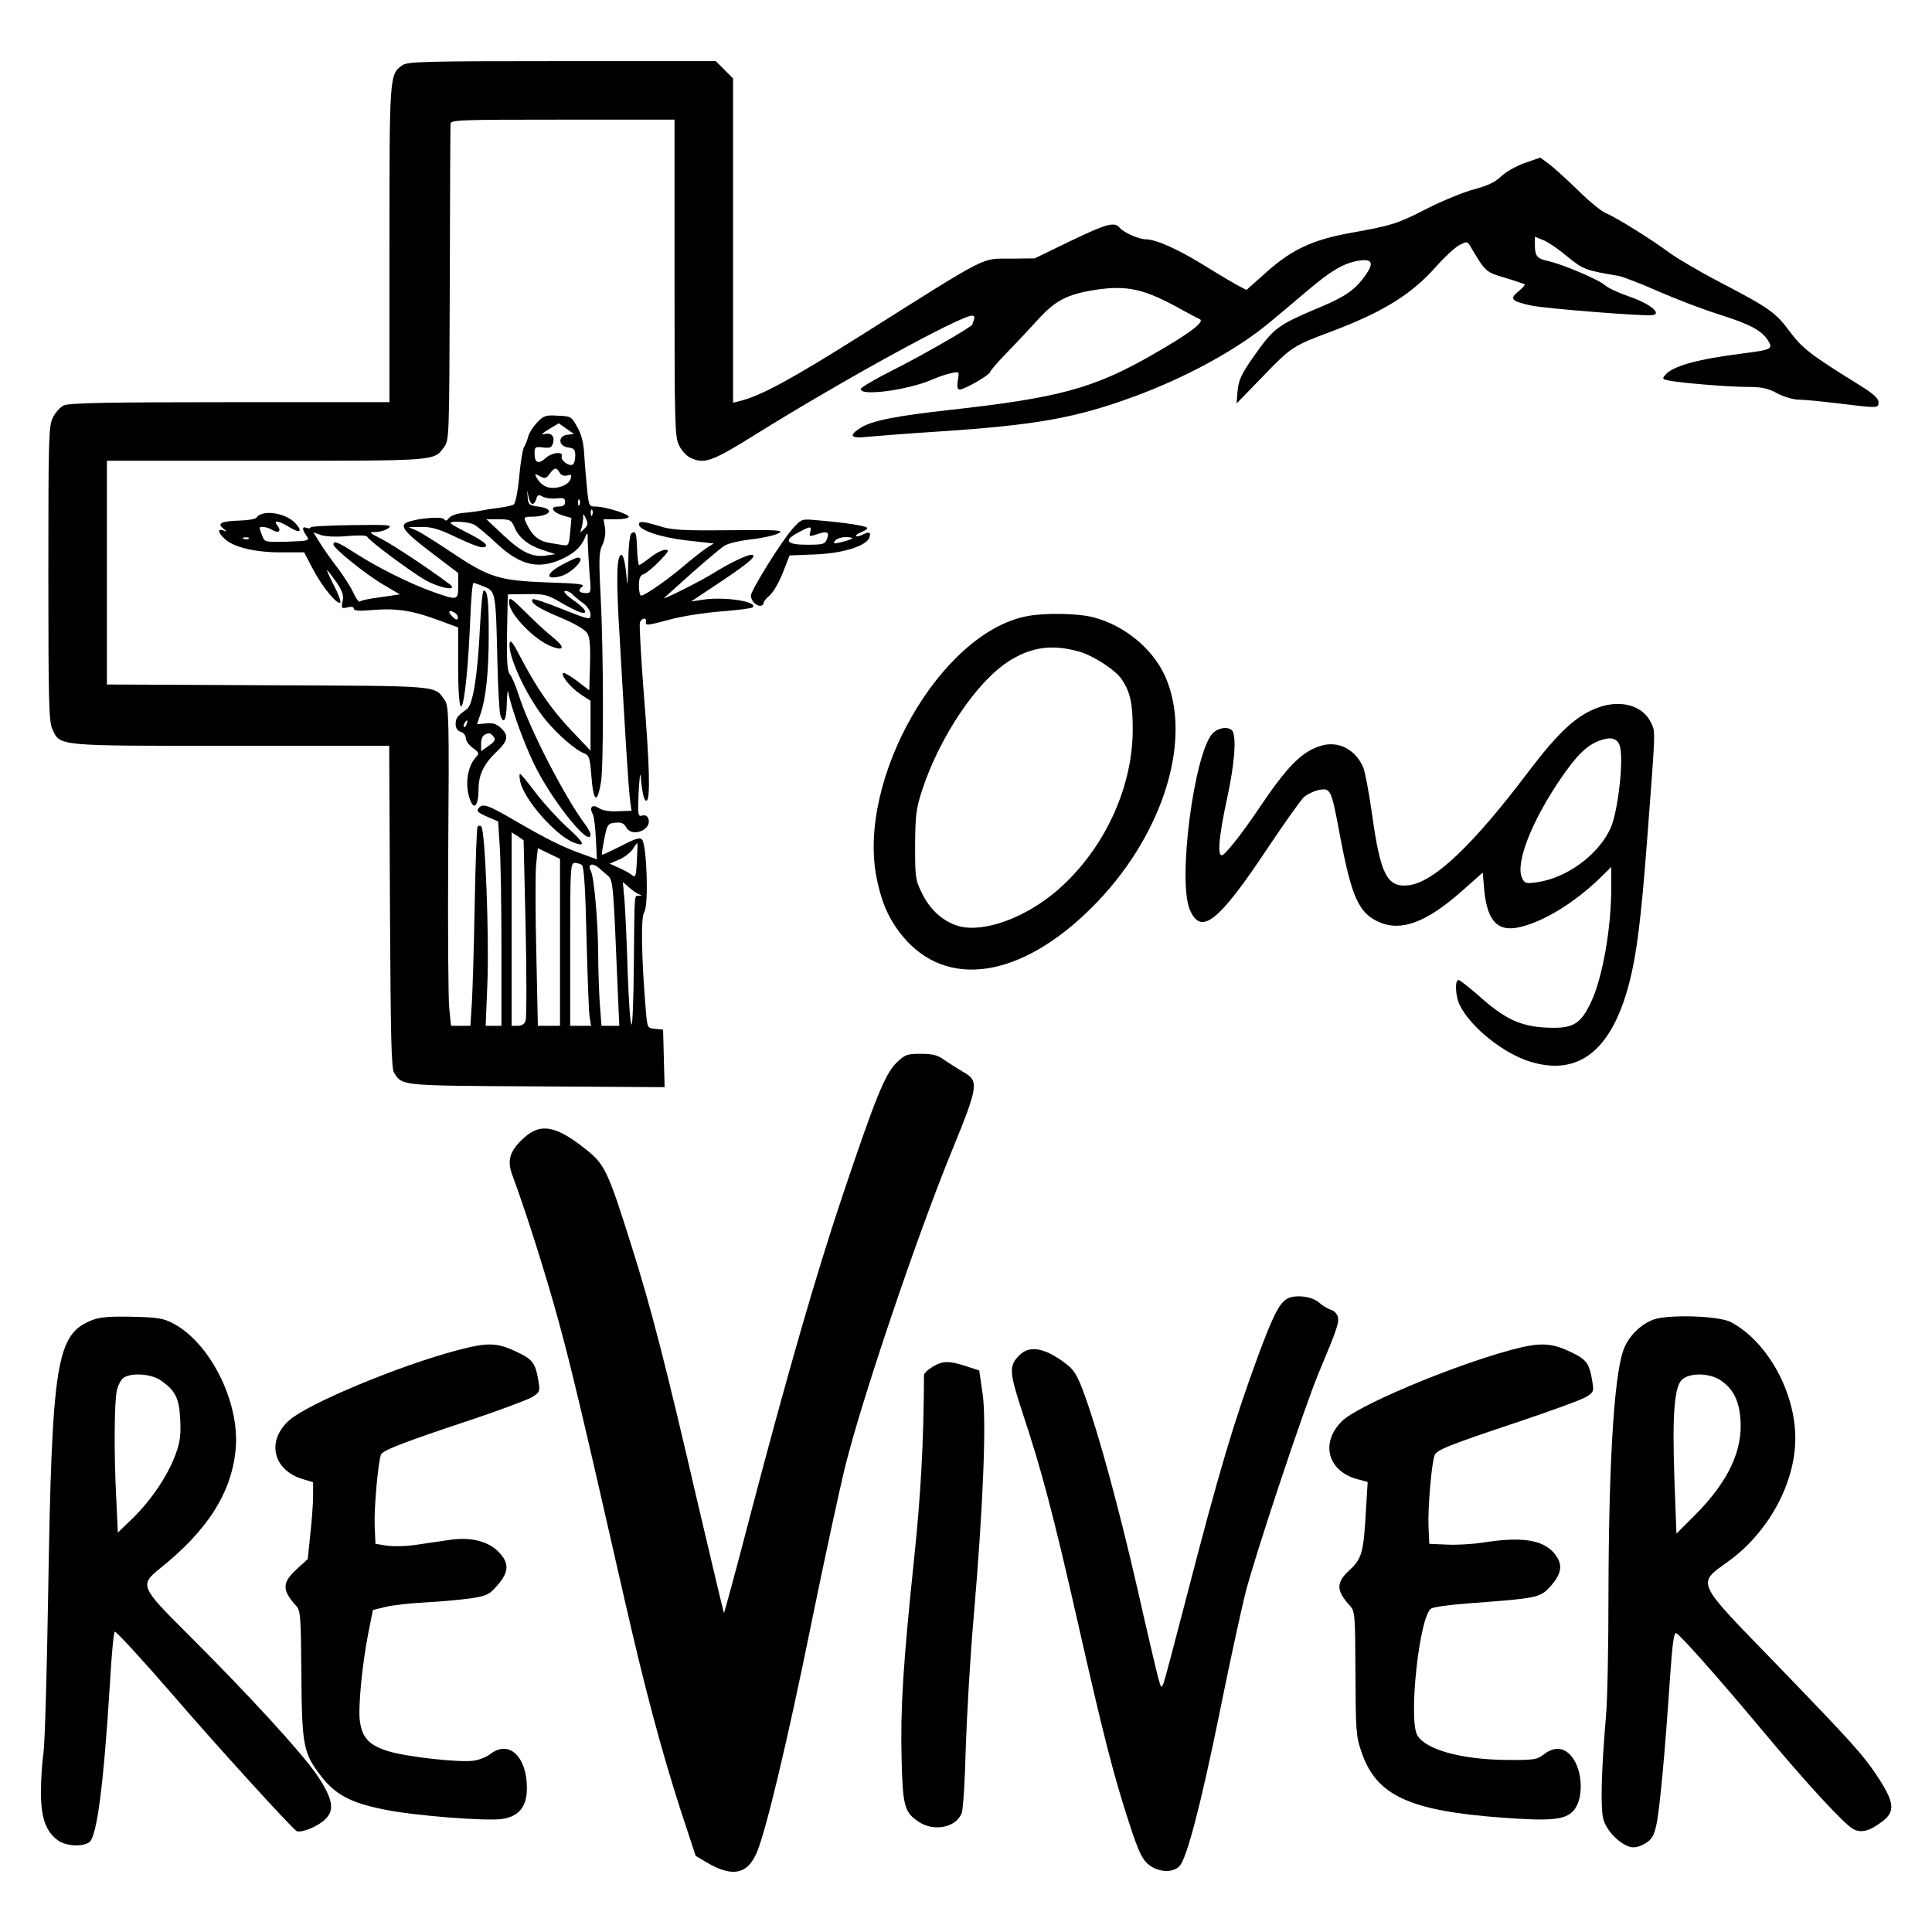
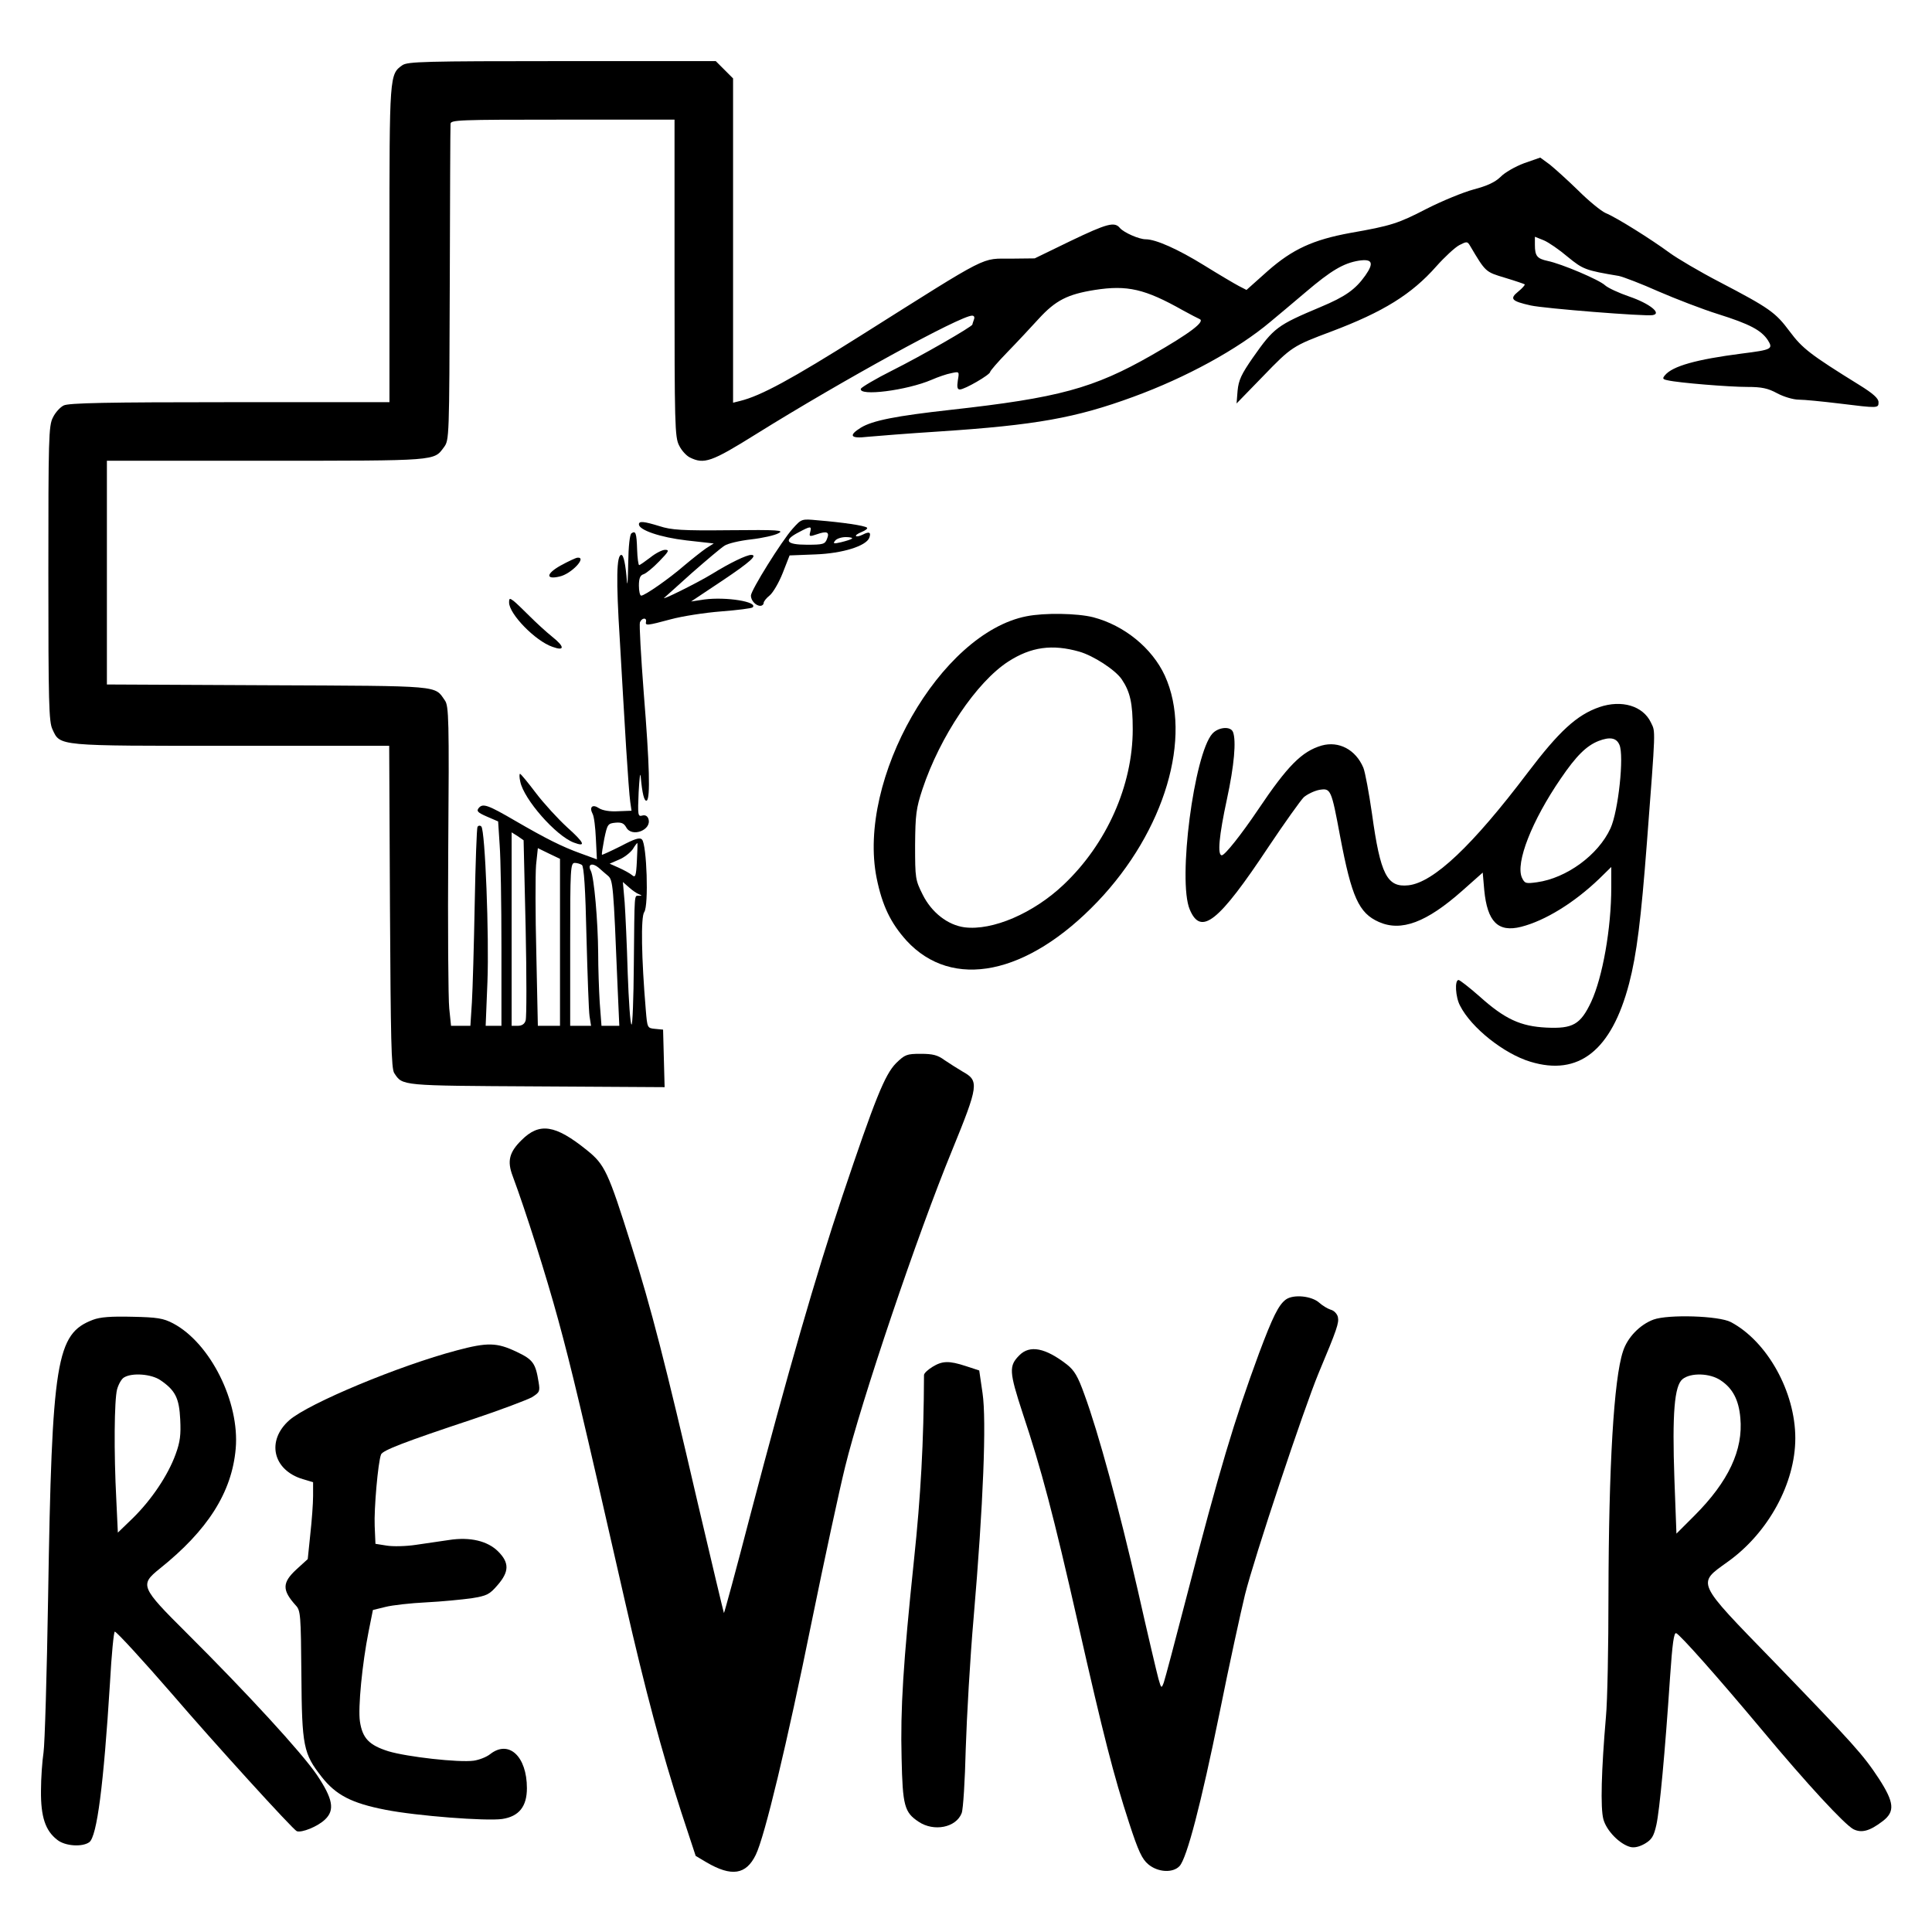
<svg xmlns="http://www.w3.org/2000/svg" version="1.0" width="759pt" height="759pt" viewBox="0 0 759 759" preserveAspectRatio="xMidYMid meet">
  <g transform="translate(0,759) scale(0.1,-0.1)" fill="#000000" stroke="none">
    <path d="M1581 7334 c-51 -36 -51 -37 -51 -704 l0 -620 -627 0 c-482 0 -634 -3 -653 -13 -14 -7 -33 -28 -42 -47 -17 -32 -18 -83 -18 -613 0 -507 2 -583 16 -612 31 -67 14 -65 703 -65 l620 0 3 -632 c3 -522 5 -637 17 -654 33 -50 23 -49 559 -52 l503 -3 -3 113 -3 113 -31 3 c-31 3 -31 3 -37 75 -17 202 -20 365 -6 384 18 25 10 266 -9 285 -9 9 -28 3 -83 -26 -40 -20 -73 -35 -74 -34 -2 2 3 30 9 63 12 57 14 60 44 63 23 2 33 -2 42 -18 22 -42 103 -10 87 34 -4 11 -13 15 -24 12 -17 -5 -18 2 -14 92 3 53 6 81 8 62 6 -68 14 -100 24 -95 14 10 11 138 -12 423 -11 144 -18 269 -15 277 7 18 27 20 24 3 -4 -17 4 -16 97 9 44 12 133 26 198 31 64 5 120 12 124 16 22 22 -105 42 -189 31 l-53 -8 123 82 c109 73 140 101 113 101 -18 0 -83 -31 -154 -75 -61 -37 -205 -108 -187 -93 3 3 52 46 108 97 57 50 115 99 128 107 13 9 60 20 105 25 44 5 93 16 107 24 24 12 2 14 -193 12 -186 -2 -228 1 -274 16 -62 19 -81 21 -81 7 0 -22 83 -51 187 -63 l107 -12 -30 -19 c-16 -11 -54 -41 -85 -67 -61 -53 -156 -119 -170 -119 -5 0 -9 18 -9 39 0 29 5 41 18 45 10 3 38 26 62 51 37 38 41 45 23 45 -11 0 -37 -13 -58 -30 -21 -16 -41 -30 -44 -30 -3 0 -7 28 -8 61 -2 66 -6 75 -22 64 -7 -4 -12 -51 -13 -118 -1 -62 -3 -94 -5 -72 -5 67 -13 105 -22 105 -19 0 -21 -96 -6 -334 8 -138 19 -330 25 -426 6 -96 13 -191 16 -210 l5 -35 -53 -2 c-32 -2 -61 3 -75 12 -25 17 -39 5 -25 -22 6 -10 11 -54 13 -98 l4 -81 -63 23 c-75 27 -138 59 -257 128 -108 63 -128 70 -144 51 -10 -12 -5 -18 32 -34 l44 -19 6 -93 c4 -51 7 -232 7 -402 l0 -308 -31 0 -31 0 7 173 c7 179 -9 595 -24 610 -5 5 -11 4 -15 -1 -3 -5 -8 -142 -11 -303 -3 -162 -8 -336 -11 -386 l-6 -93 -38 0 -38 0 -7 68 c-4 37 -6 319 -4 627 4 509 2 562 -13 583 -42 60 -6 57 -695 60 l-633 3 0 439 0 440 628 0 c674 0 656 -1 696 53 21 28 21 36 23 640 1 337 2 620 3 630 0 16 28 17 440 17 l440 0 0 -622 c0 -573 1 -626 18 -658 9 -19 28 -40 42 -47 56 -28 85 -18 261 92 337 210 802 465 848 465 8 0 11 -6 7 -16 -3 -9 -6 -17 -6 -19 0 -8 -202 -124 -314 -180 -66 -33 -121 -66 -124 -72 -10 -31 180 -7 278 35 25 11 60 23 77 26 32 7 32 7 26 -28 -4 -27 -2 -36 8 -36 19 0 119 58 119 69 0 4 30 39 68 78 37 38 92 97 123 131 66 72 113 96 220 113 128 20 197 4 346 -80 29 -16 58 -31 65 -34 25 -9 -35 -55 -187 -142 -229 -131 -367 -168 -790 -215 -216 -24 -307 -42 -353 -70 -50 -31 -41 -44 26 -36 31 3 158 13 282 21 379 25 536 53 762 136 208 76 411 187 539 295 26 21 88 74 138 116 101 86 149 114 209 124 53 8 61 -8 26 -58 -39 -55 -78 -83 -176 -124 -171 -72 -183 -81 -266 -199 -45 -65 -56 -88 -60 -130 l-4 -50 104 107 c112 116 117 119 269 176 204 77 315 146 412 256 32 36 73 74 90 83 29 15 32 15 42 -2 62 -105 61 -103 137 -126 40 -12 75 -24 78 -26 2 -2 -9 -15 -25 -28 -36 -29 -27 -38 49 -55 55 -12 446 -43 478 -38 39 6 -12 46 -91 73 -41 14 -84 34 -95 44 -23 22 -172 85 -226 96 -41 9 -50 19 -50 63 l0 32 35 -14 c19 -8 61 -37 94 -65 60 -49 69 -53 201 -75 18 -4 89 -31 156 -61 67 -29 173 -70 234 -89 124 -39 169 -63 195 -102 22 -35 16 -38 -103 -53 -178 -23 -271 -49 -301 -85 -11 -13 -9 -16 11 -20 43 -10 241 -26 312 -26 57 0 81 -5 118 -25 26 -14 64 -25 85 -25 21 0 92 -7 158 -15 154 -19 155 -19 155 5 0 15 -21 34 -76 68 -192 119 -223 143 -273 210 -56 75 -78 91 -277 195 -77 40 -165 92 -195 114 -72 53 -209 139 -251 156 -18 8 -67 48 -108 89 -41 40 -92 86 -112 102 l-37 27 -63 -22 c-35 -13 -77 -37 -93 -54 -22 -21 -52 -35 -105 -49 -41 -11 -124 -45 -185 -76 -112 -58 -140 -67 -300 -95 -147 -27 -227 -64 -324 -149 l-84 -75 -31 16 c-17 9 -78 45 -136 81 -102 63 -189 102 -229 102 -26 0 -85 26 -101 44 -21 26 -49 19 -195 -51 l-140 -68 -90 -1 c-124 -1 -76 24 -593 -302 -273 -172 -393 -237 -474 -257 l-28 -7 0 637 0 637 -34 34 -34 34 -604 0 c-542 0 -606 -2 -627 -16z m484 -3388 c4 -189 4 -353 0 -365 -4 -14 -15 -21 -31 -21 l-24 0 0 380 0 380 24 -15 23 -16 8 -343z m437 261 c-3 -60 -6 -66 -19 -55 -8 7 -32 20 -52 29 l-36 16 37 16 c20 8 44 27 54 41 9 15 17 25 18 24 1 -2 0 -34 -2 -71z m-302 -319 l0 -328 -43 0 -44 0 -6 283 c-4 155 -4 312 -1 349 l7 66 43 -21 44 -21 0 -328z m86 304 c8 -5 14 -94 18 -282 4 -151 9 -292 12 -312 l6 -38 -41 0 -41 0 0 320 c0 298 1 320 18 320 9 0 22 -4 28 -8z m103 -43 c19 -17 21 -35 37 -431 l7 -158 -35 0 -35 0 -7 92 c-3 50 -6 137 -6 192 -1 129 -16 300 -29 325 -14 26 6 33 31 12 10 -9 26 -23 37 -32z m121 -72 c13 -5 13 -6 0 -6 -19 -1 -17 21 -20 -273 -1 -131 -5 -236 -9 -233 -5 2 -11 93 -15 202 -3 109 -9 234 -12 278 l-7 80 24 -21 c13 -12 31 -24 39 -27z" />
-     <path d="M2109 5929 c-16 -17 -32 -43 -35 -58 -4 -14 -11 -31 -15 -37 -5 -6 -14 -58 -19 -115 -6 -62 -15 -106 -22 -111 -7 -4 -33 -10 -58 -13 -25 -3 -56 -8 -70 -11 -14 -3 -45 -7 -70 -9 -25 -2 -50 -11 -56 -20 -8 -11 -14 -13 -19 -5 -7 12 -100 5 -143 -11 -35 -13 -16 -38 98 -124 l100 -76 0 -49 c0 -60 -1 -60 -102 -24 -92 33 -213 94 -301 150 -68 44 -87 52 -87 35 0 -15 130 -120 198 -159 l63 -37 -75 -11 c-42 -5 -79 -13 -82 -17 -4 -4 -15 11 -25 33 -10 22 -38 66 -62 98 -24 31 -56 76 -70 99 l-26 42 30 -11 c19 -6 60 -8 104 -4 40 4 75 3 77 -2 6 -15 173 -139 229 -171 59 -33 134 -45 94 -15 -84 63 -219 152 -265 176 -51 26 -53 28 -24 28 16 0 39 7 50 15 17 13 1 14 -143 12 -90 -1 -163 -5 -163 -9 0 -4 -7 -5 -15 -2 -19 8 -19 -5 -1 -31 13 -19 11 -20 -75 -23 -88 -2 -90 -2 -99 24 -6 14 -10 27 -10 30 0 8 31 4 50 -8 24 -15 37 -4 20 17 -19 23 5 20 47 -6 42 -26 54 -18 23 16 -39 41 -130 54 -152 22 -3 -6 -33 -11 -65 -12 -72 -2 -92 -11 -66 -31 16 -13 16 -14 1 -8 -25 9 -22 -9 5 -33 34 -33 120 -53 221 -53 l91 0 35 -67 c36 -69 96 -141 107 -130 3 4 -8 34 -25 67 -17 33 -29 60 -27 60 2 0 18 -21 36 -46 24 -36 30 -52 25 -76 -6 -28 -4 -30 19 -24 16 4 25 2 25 -5 0 -9 22 -10 78 -5 91 7 156 -3 259 -42 l73 -27 0 -165 c1 -269 33 -141 47 188 3 83 9 152 13 152 4 0 24 -7 43 -15 44 -18 45 -23 51 -290 2 -104 8 -200 11 -212 13 -43 25 -23 26 45 1 37 4 56 6 42 9 -53 57 -189 99 -277 68 -143 224 -339 224 -281 0 6 -10 25 -23 42 -79 106 -217 374 -258 502 -12 38 -28 76 -36 85 -10 12 -13 51 -11 165 l3 149 75 1 c68 1 80 -2 130 -31 30 -18 66 -36 79 -40 37 -11 21 15 -29 49 -24 17 -38 32 -31 34 7 2 20 -3 29 -12 9 -9 29 -26 45 -37 15 -12 27 -30 27 -43 0 -22 -2 -22 -111 21 -61 25 -113 42 -116 39 -13 -13 23 -37 109 -72 52 -22 96 -47 104 -60 11 -16 14 -48 12 -124 l-3 -102 -48 37 c-27 20 -51 34 -55 31 -9 -10 31 -59 71 -85 l37 -24 0 -98 0 -98 -74 78 c-79 83 -138 168 -202 291 -30 58 -40 70 -42 52 -7 -50 69 -212 142 -301 48 -58 117 -118 152 -131 18 -7 22 -19 27 -85 8 -106 23 -117 38 -28 11 67 10 513 -1 725 -8 153 -7 181 7 208 9 20 13 45 10 66 l-6 34 50 0 c27 0 49 4 49 10 0 11 -93 40 -130 40 -26 0 -27 2 -34 73 -4 39 -9 100 -11 134 -2 41 -10 76 -27 105 -23 42 -25 43 -77 45 -48 3 -56 0 -82 -28z m119 -47 c-38 -5 -34 -46 5 -50 22 -3 27 -8 27 -32 0 -16 -4 -31 -10 -35 -14 -9 -49 17 -43 32 8 21 -40 16 -65 -8 -27 -24 -42 -17 -42 20 0 25 3 27 34 23 28 -3 34 0 39 19 7 27 -9 41 -38 33 -11 -3 -2 6 20 19 l40 24 30 -21 30 -21 -27 -3z m-30 -148 c6 -11 17 -15 30 -12 17 5 19 3 13 -15 -10 -27 -66 -43 -97 -28 -13 5 -28 20 -34 31 -11 20 -10 21 11 9 20 -10 25 -9 38 9 19 26 27 27 39 6z m-106 -124 c5 0 12 9 15 20 4 16 9 18 25 9 11 -6 36 -9 54 -7 28 3 34 1 34 -14 0 -13 -8 -18 -26 -18 -36 0 -25 -22 17 -35 l34 -10 -5 -55 c-4 -48 -7 -55 -25 -52 -11 2 -36 6 -55 9 -40 6 -66 26 -86 65 -19 36 -18 38 14 38 75 1 96 31 26 40 -36 5 -39 8 -41 38 -3 32 -3 32 3 2 3 -16 10 -30 16 -30z m185 -2 c-3 -8 -6 -5 -6 6 -1 11 2 17 5 13 3 -3 4 -12 1 -19z m50 -40 c-3 -8 -6 -5 -6 6 -1 11 2 17 5 13 3 -3 4 -12 1 -19z m-32 -56 c-17 -16 -17 -16 -11 1 3 10 6 28 7 40 0 22 0 22 11 -1 9 -19 8 -26 -7 -40z m-275 9 c17 -42 53 -72 110 -91 l52 -17 -33 -5 c-57 -9 -98 11 -170 78 l-68 64 48 0 c44 0 50 -3 61 -29z m-157 8 c12 -7 52 -40 88 -74 96 -90 171 -105 269 -55 41 21 65 45 79 80 9 22 10 20 10 -21 1 -25 4 -80 7 -122 7 -72 6 -77 -13 -77 -28 0 -35 11 -16 25 13 10 -14 13 -138 17 -188 7 -228 19 -378 120 -57 38 -117 76 -135 84 l-31 13 52 1 c40 0 70 -9 134 -40 46 -22 91 -40 101 -40 36 0 17 20 -52 55 -38 19 -70 37 -70 40 0 10 72 5 93 -6z m-886 -55 c-3 -3 -12 -4 -19 -1 -8 3 -5 6 6 6 11 1 17 -2 13 -5z m812 -293 c7 -5 12 -14 9 -21 -2 -7 -10 -4 -22 9 -19 21 -12 28 13 12z" />
    <path d="M2202 5368 c-57 -32 -59 -56 -4 -43 47 10 110 78 70 74 -7 -1 -37 -15 -66 -31z" />
    <path d="M3114 5513 c-43 -48 -164 -242 -164 -263 0 -19 19 -40 37 -40 7 0 13 5 13 11 0 6 11 20 24 30 13 11 36 50 51 88 l27 69 102 4 c107 4 198 33 211 65 8 22 0 26 -25 13 -12 -6 -24 -9 -27 -6 -3 3 7 10 22 16 15 6 25 14 21 17 -8 8 -96 21 -194 29 -63 6 -63 6 -98 -33z m69 -13 c-5 -18 -3 -19 26 -9 40 14 51 9 40 -18 -8 -21 -15 -23 -79 -23 -82 0 -94 17 -32 49 47 25 51 25 45 1z m164 -26 c-3 -3 -22 -9 -42 -14 -30 -7 -34 -6 -24 6 6 8 25 14 42 14 17 0 28 -3 24 -6z" />
-     <path d="M1886 5133 c-9 -193 -28 -313 -52 -329 -37 -26 -44 -35 -44 -59 0 -15 7 -26 20 -30 11 -3 20 -15 20 -25 0 -10 12 -27 27 -38 26 -19 27 -21 11 -39 -36 -40 -43 -123 -16 -177 14 -27 28 -2 28 52 0 58 20 99 69 147 47 44 51 65 19 95 -17 16 -33 21 -58 18 l-36 -3 13 38 c22 63 33 165 33 314 0 137 -4 173 -20 173 -4 0 -10 -62 -14 -137z m-53 -388 c-3 -9 -8 -14 -10 -11 -3 3 -2 9 2 15 9 16 15 13 8 -4z m106 -49 c9 -11 6 -18 -19 -36 l-30 -21 0 29 c0 27 9 38 31 41 4 1 12 -5 18 -13z" />
    <path d="M2000 5223 c0 -45 103 -151 170 -174 49 -18 49 0 0 39 -25 20 -65 57 -90 82 -25 25 -53 52 -62 59 -16 12 -18 11 -18 -6z" />
    <path d="M4033 5169 c-339 -66 -667 -641 -589 -1029 22 -108 55 -176 117 -245 180 -196 475 -136 751 153 264 277 374 647 264 888 -50 108 -159 197 -281 229 -63 16 -192 18 -262 4z m207 -139 c56 -16 142 -72 167 -109 33 -49 43 -94 43 -196 0 -220 -102 -450 -271 -610 -119 -113 -280 -182 -390 -168 -66 9 -129 58 -164 128 -29 58 -30 64 -30 195 1 120 4 144 29 220 69 207 212 420 337 501 90 58 173 69 279 39z" />
    <path d="M6283 4812 c-89 -31 -158 -95 -281 -257 -217 -287 -370 -432 -469 -443 -84 -9 -110 42 -143 281 -12 83 -27 164 -34 181 -30 71 -96 106 -164 87 -78 -23 -134 -80 -249 -251 -66 -98 -131 -180 -143 -180 -18 0 -11 76 20 220 29 134 37 230 24 264 -9 24 -57 20 -81 -6 -72 -80 -137 -578 -89 -691 44 -105 113 -50 310 247 63 94 125 181 138 194 14 12 41 25 61 29 45 7 47 4 82 -184 45 -237 73 -300 152 -335 88 -39 187 -2 328 123 l80 71 6 -69 c12 -124 54 -167 145 -144 94 24 208 94 307 189 l47 46 0 -80 c0 -161 -34 -353 -79 -450 -42 -89 -72 -106 -176 -101 -101 5 -163 33 -263 123 -40 35 -77 64 -82 64 -16 0 -12 -68 6 -101 44 -87 173 -189 276 -220 190 -58 319 44 388 307 30 115 47 253 70 554 35 458 34 433 16 471 -31 66 -115 91 -203 61z m79 -148 c19 -42 -4 -260 -35 -328 -48 -105 -173 -196 -289 -212 -44 -6 -48 -5 -59 18 -26 58 39 224 153 390 60 88 100 128 148 147 44 17 70 13 82 -15z" />
    <path d="M2044 4519 c14 -69 139 -212 210 -239 50 -19 42 -1 -26 60 -36 33 -92 94 -123 135 -31 41 -59 75 -62 75 -3 0 -3 -14 1 -31z" />
    <path d="M3520 3413 c-44 -45 -82 -139 -211 -523 -103 -307 -215 -695 -360 -1247 -56 -216 -104 -392 -105 -390 -1 1 -48 198 -104 437 -125 540 -182 762 -259 1005 -92 293 -105 320 -176 377 -124 100 -186 109 -256 39 -49 -48 -57 -83 -35 -141 51 -137 131 -389 179 -565 51 -187 91 -353 262 -1105 80 -351 145 -593 221 -828 l57 -173 42 -25 c99 -58 156 -49 194 29 35 71 123 438 220 917 50 245 109 518 131 607 63 258 285 915 420 1243 105 257 107 274 42 310 -20 12 -52 32 -71 45 -27 20 -46 25 -94 25 -55 0 -62 -3 -97 -37z" />
    <path d="M5052 2485 c-29 -21 -52 -68 -106 -212 -98 -266 -155 -456 -285 -958 -44 -170 -84 -321 -89 -335 -9 -24 -10 -24 -21 15 -6 22 -43 178 -81 347 -73 319 -155 621 -210 770 -25 70 -39 94 -68 117 -85 66 -146 78 -187 37 -42 -42 -41 -64 13 -229 73 -219 120 -396 217 -824 100 -442 140 -598 201 -785 36 -111 51 -142 75 -162 38 -32 97 -35 123 -7 29 32 84 243 157 601 38 190 84 399 100 465 36 145 231 730 289 870 73 174 81 198 76 221 -3 13 -16 26 -29 29 -12 4 -32 16 -44 27 -30 27 -101 34 -131 13z" />
    <path d="M365 2405 c-144 -55 -161 -156 -176 -1090 -5 -302 -13 -577 -18 -610 -5 -33 -10 -100 -10 -150 -1 -102 17 -157 64 -193 31 -25 99 -29 126 -9 30 23 56 224 81 625 6 111 15 202 19 202 7 0 114 -117 225 -245 163 -190 475 -533 490 -539 19 -7 82 18 111 46 39 37 31 81 -32 175 -60 88 -272 319 -513 559 -180 179 -183 188 -105 251 189 151 284 300 299 472 16 183 -100 415 -246 492 -38 20 -62 24 -160 26 -84 2 -126 -1 -155 -12z m265 -237 c59 -40 74 -71 78 -154 3 -60 0 -88 -18 -137 -30 -83 -95 -179 -167 -250 l-60 -58 -6 128 c-10 190 -8 393 3 435 6 21 18 42 28 47 32 19 107 13 142 -11z" />
    <path d="M6496 2406 c-54 -20 -103 -71 -120 -125 -36 -108 -56 -451 -57 -955 0 -204 -4 -420 -10 -481 -18 -210 -22 -358 -10 -402 12 -45 64 -98 106 -109 16 -4 36 1 57 13 27 16 35 29 45 73 13 58 34 283 54 582 9 131 15 175 24 172 16 -7 156 -164 336 -379 179 -215 325 -372 360 -391 32 -16 64 -8 116 32 48 37 45 73 -16 167 -62 94 -96 132 -412 459 -309 318 -303 305 -182 392 160 114 266 309 266 486 0 182 -110 380 -253 456 -47 25 -246 31 -304 10z m264 -239 c47 -31 71 -77 77 -147 12 -126 -47 -251 -180 -384 l-71 -71 -8 215 c-9 258 0 366 32 392 32 26 108 24 150 -5z" />
    <path d="M1795 2285 c-227 -60 -582 -208 -658 -274 -92 -81 -65 -197 53 -232 l40 -12 0 -54 c0 -30 -5 -97 -11 -151 l-10 -97 -45 -41 c-56 -52 -56 -81 -2 -141 19 -20 20 -38 22 -270 2 -285 8 -312 80 -404 56 -71 117 -103 251 -129 122 -24 395 -45 458 -36 66 10 97 49 97 121 0 125 -71 191 -144 134 -15 -12 -44 -23 -65 -26 -59 -8 -262 15 -335 37 -76 24 -102 51 -112 117 -8 53 9 228 34 353 l17 85 49 12 c27 7 99 15 160 18 61 3 141 11 178 16 62 10 71 15 103 52 46 53 46 88 2 132 -41 41 -110 58 -193 45 -32 -5 -91 -13 -130 -19 -39 -6 -91 -7 -115 -3 l-44 7 -3 70 c-3 66 13 251 25 281 6 16 91 49 359 138 111 37 216 77 234 87 30 19 32 23 26 59 -12 75 -22 89 -88 120 -76 36 -113 37 -233 5z" />
-     <path d="M5930 2285 c-236 -65 -595 -217 -657 -277 -87 -85 -58 -197 59 -229 l41 -11 -7 -116 c-9 -161 -16 -186 -65 -231 -53 -49 -52 -79 2 -139 20 -21 21 -35 22 -265 1 -222 2 -248 23 -308 58 -173 187 -233 557 -260 188 -14 243 -8 275 26 43 45 39 160 -6 215 -31 37 -69 39 -110 7 -26 -20 -38 -22 -149 -21 -176 2 -315 41 -347 97 -36 62 9 474 55 498 10 6 76 15 145 20 279 21 282 22 325 69 44 51 48 86 12 129 -45 52 -128 65 -278 41 -39 -6 -103 -10 -142 -8 l-70 3 -3 70 c-3 69 12 248 24 278 7 21 59 41 331 132 128 43 246 86 264 97 29 18 31 22 25 58 -12 75 -22 89 -88 120 -77 36 -121 37 -238 5z" />
    <path d="M3663 2220 c-18 -11 -33 -25 -33 -32 -1 -264 -13 -477 -39 -723 -43 -411 -54 -589 -49 -782 4 -187 11 -213 67 -250 60 -40 147 -23 169 34 6 15 13 129 16 253 4 124 17 356 31 515 38 445 51 774 35 882 l-13 89 -52 17 c-67 22 -93 21 -132 -3z" />
  </g>
</svg>